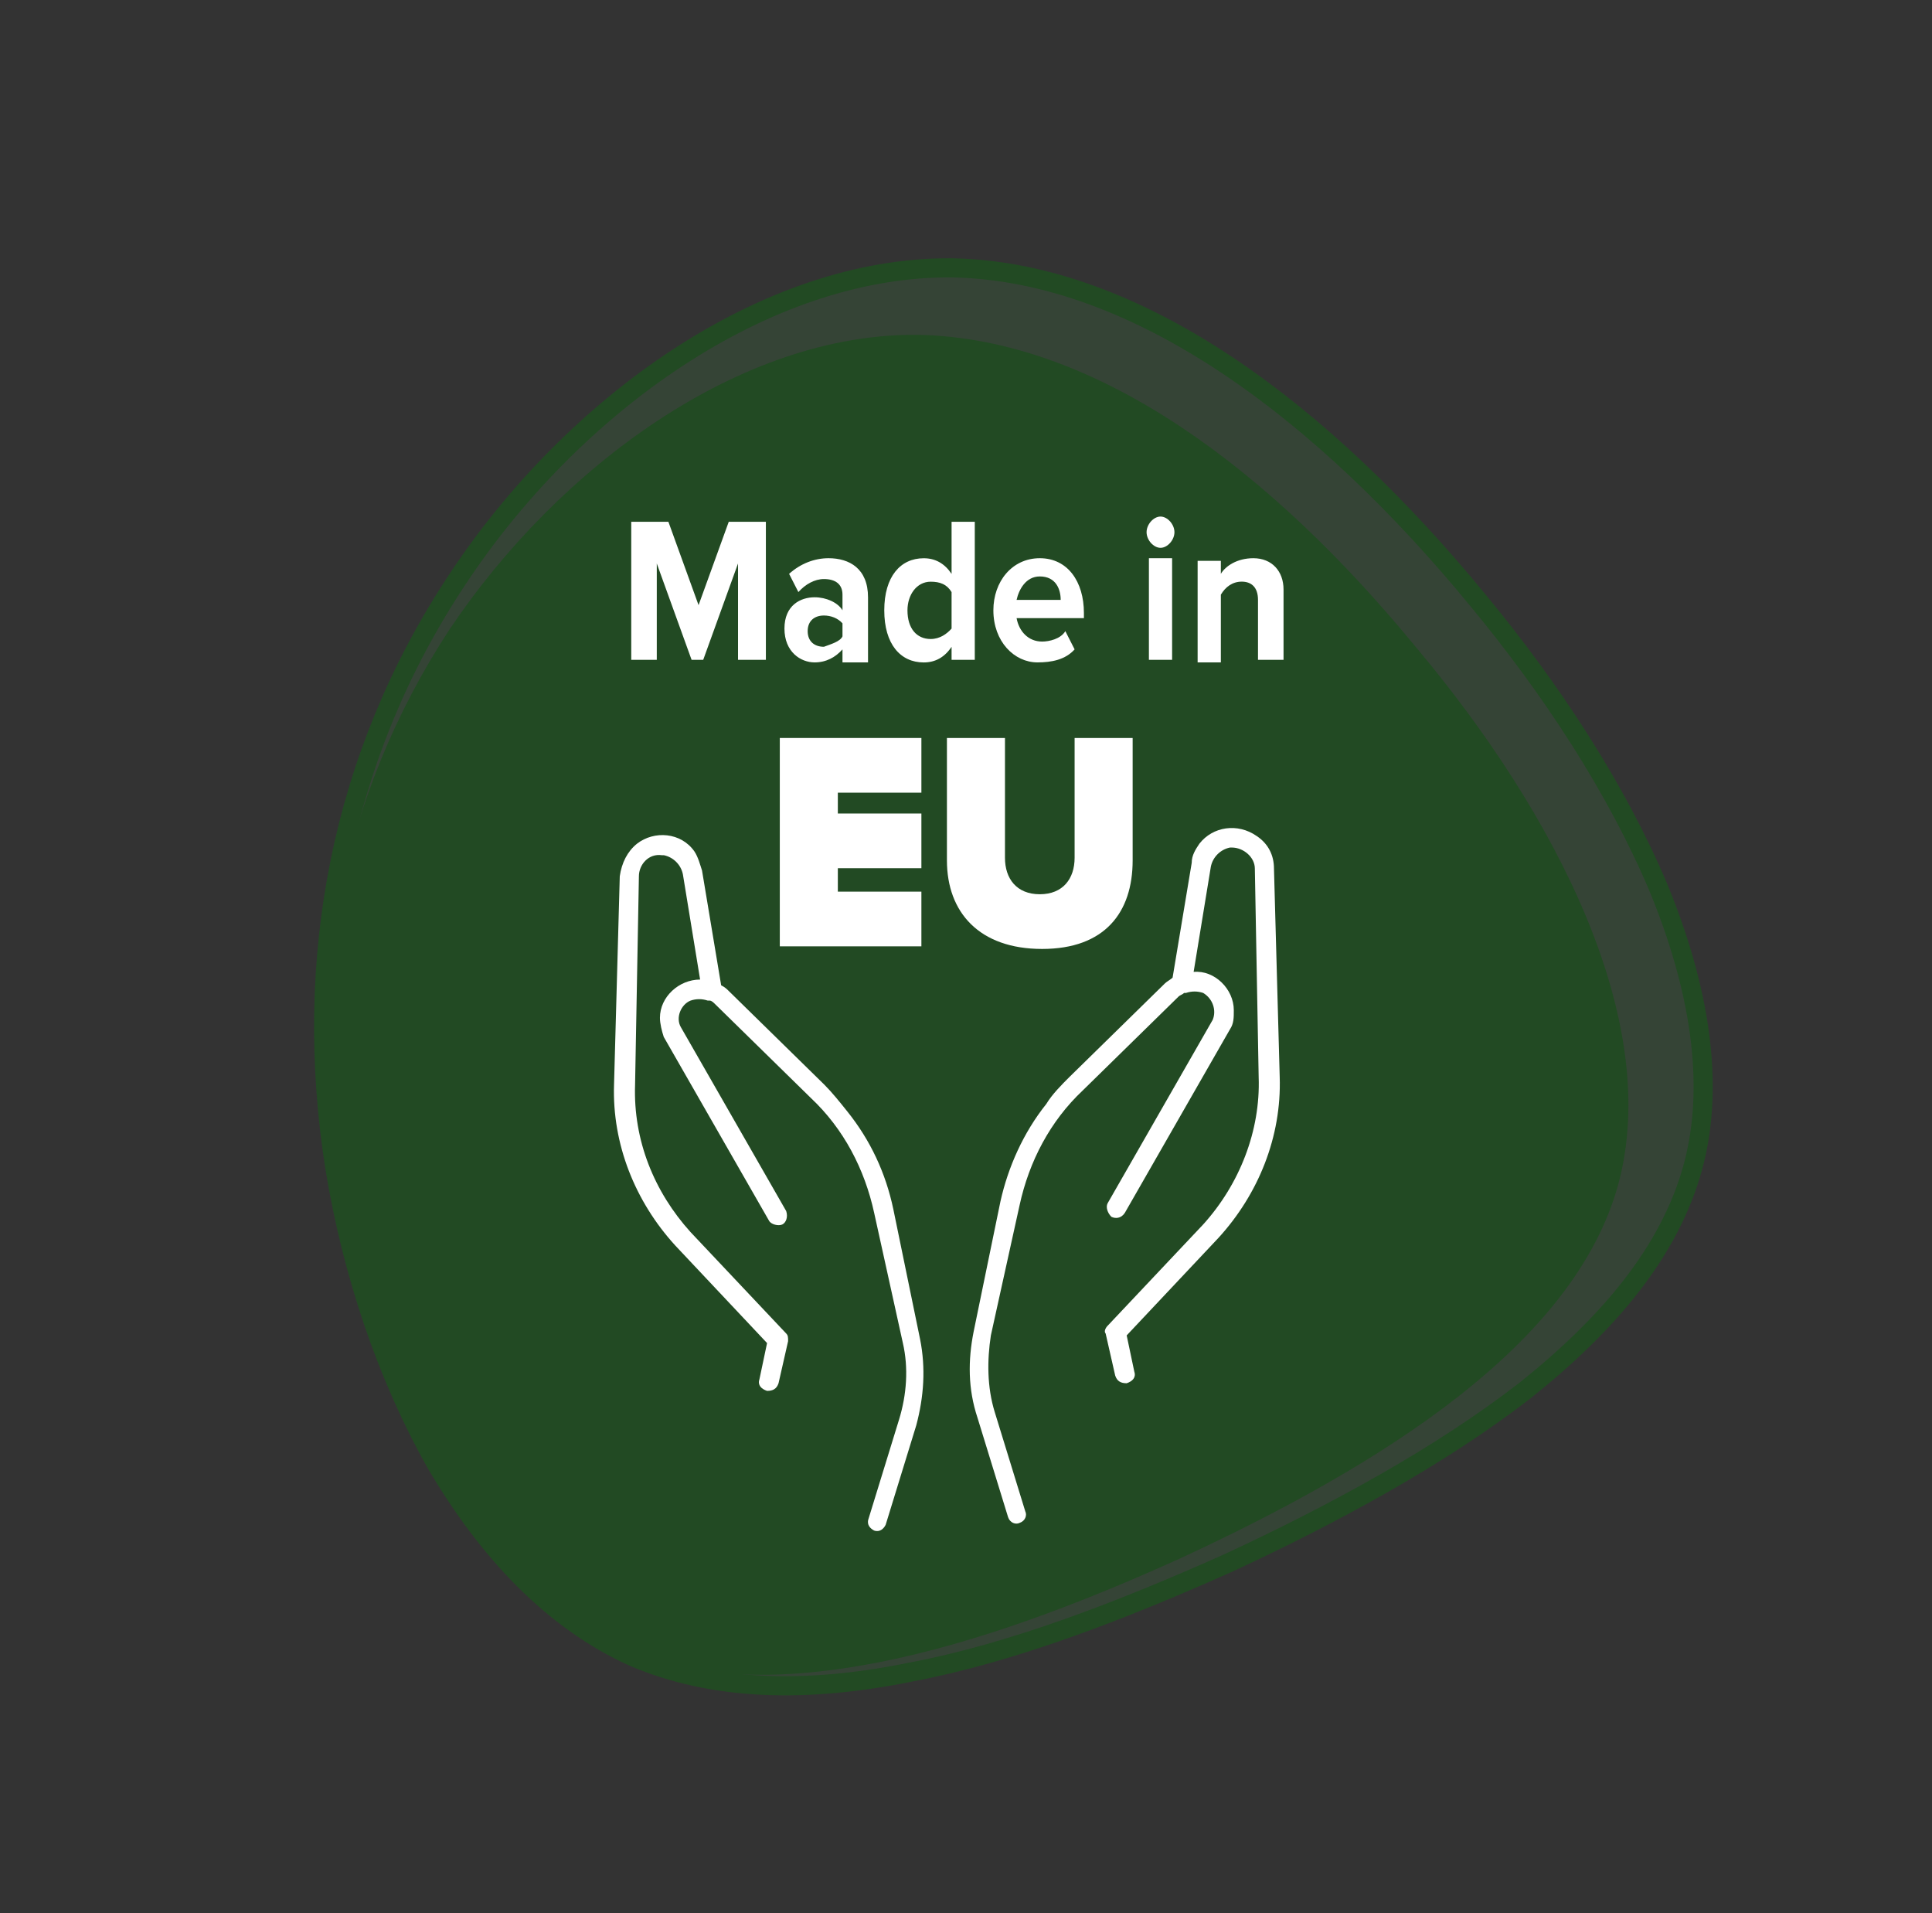
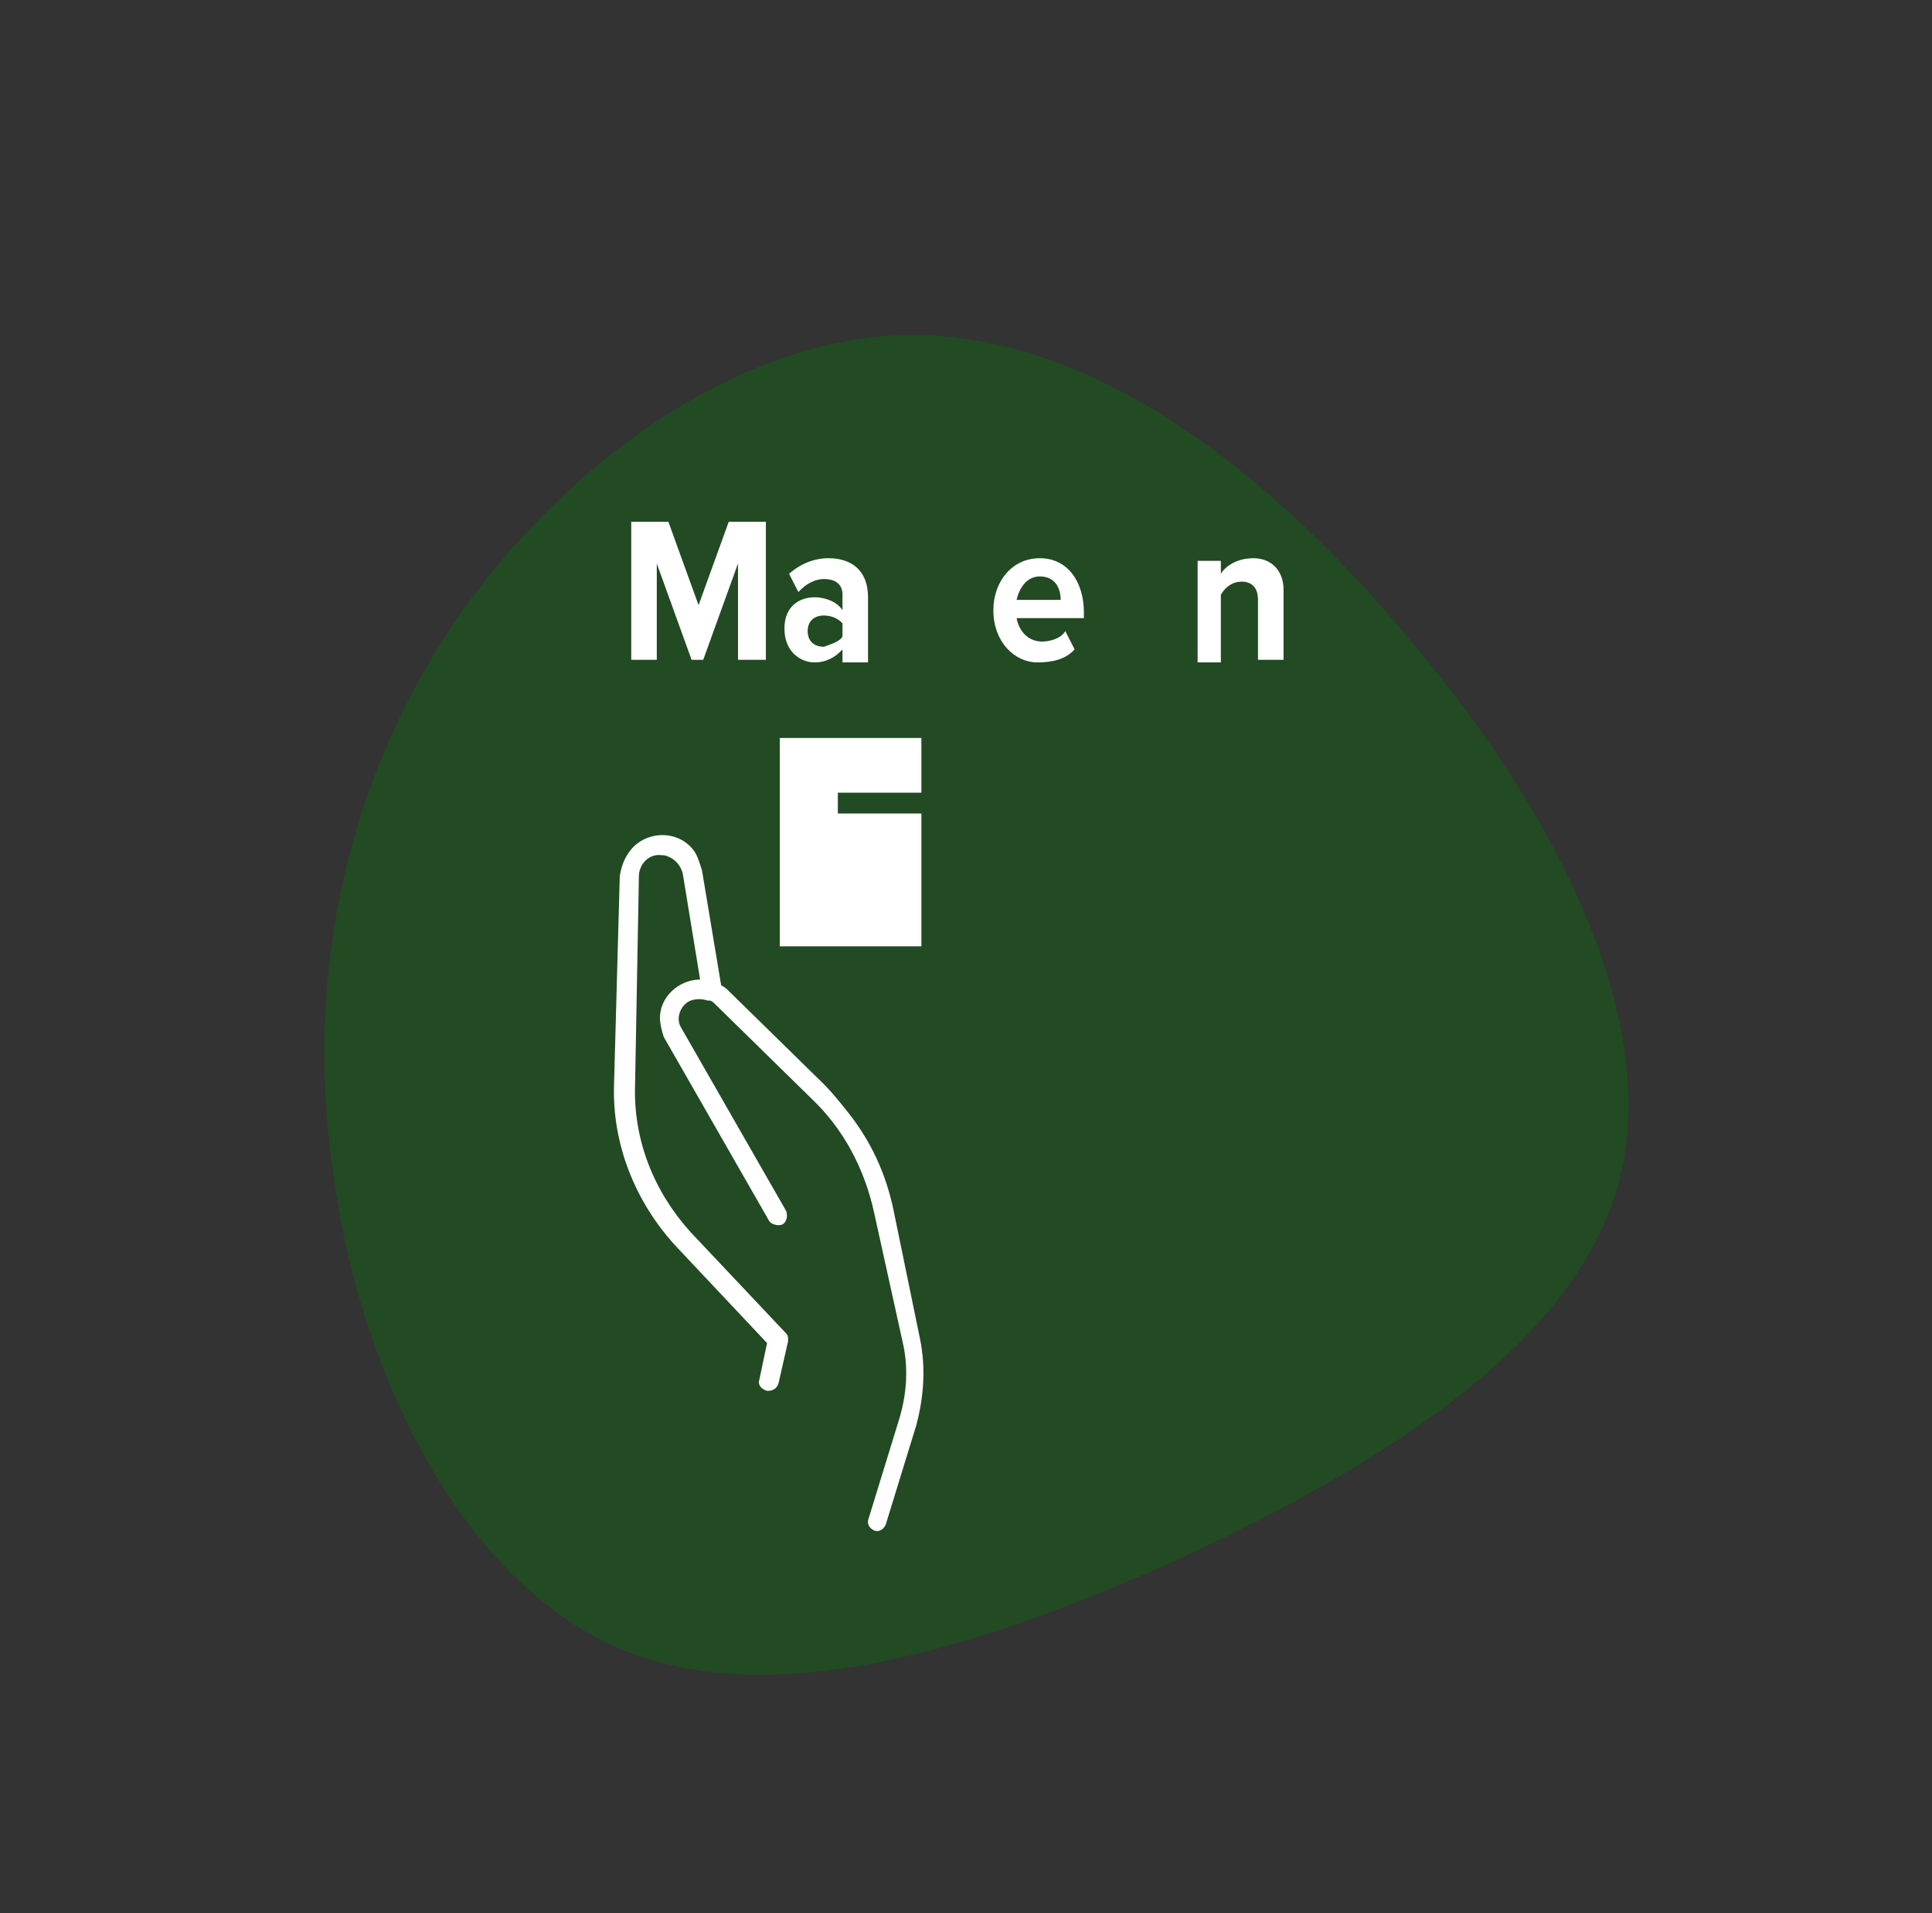
<svg xmlns="http://www.w3.org/2000/svg" width="101" height="100" viewBox="0 0 101 100" fill="none">
  <rect x="0" y="0" width="101" height="100" fill="#333333" stroke="none" />
-   <path d="M77.2 31.3C81.1 36 84.5 41.2 86.7 46.4C88.8 51.5 89.7 56.6 88.5 61C87.3 65.4 84.1 69.2 79.7 72.7C75.3 76.1 69.8 79.1 64.2 81.7C58.6 84.2 52.9 86.4 47.6 87.4C42.2 88.5 37.3 88.4 33.1 86.6C28.9 84.7 25.5 81.1 22.8 76.5C20.2 71.9 18.4 66.5 17.5 61C15.8 50.2 17.8 39.5 23.9 30.3C29.9 21.2 40 13.9 49.8 14C59.6 14.2 69.3 21.7 77.2 31.3Z" fill="#3F8A41" fill-opacity="0.2" stroke="#224A23" />
  <path d="M74 33.8C81.4 42.6 86.9 53.4 84.6 61.9C82.3 70.3 72.2 76.6 61.6 81.5C51.2 86.2 40.2 89.6 32.2 86.1C24.2 82.5 19 72.2 17.5 61.9C15.9 51.7 17.8 41.6 23.5 32.9C29.2 24.4 38.7 17.4 48 17.5C57.5 17.7 66.6 24.8 74 33.8Z" fill="#224A23" />
-   <path d="M52.7 79.3C52.8 79.6 53.1 79.7 53.3 79.6C53.6 79.5 53.7 79.2 53.6 79L52 73.8C51.6 72.5 51.6 71.1 51.8 69.8L53.3 63C53.8 60.7 54.9 58.6 56.6 57L61.6 52.1C61.7 52 61.8 52 61.9 51.9H62C62.3 51.8 62.6 51.8 62.9 51.9C63.4 52.2 63.6 52.8 63.4 53.3L57.9 62.9C57.8 63.1 57.9 63.4 58.1 63.6C58.3 63.7 58.6 63.7 58.8 63.4L64.3 53.8C64.5 53.5 64.5 53.2 64.5 52.8C64.5 51.7 63.5 50.7 62.4 50.8L63.3 45.3C63.4 44.8 63.8 44.4 64.3 44.3H64.4C65 44.3 65.6 44.8 65.6 45.4L65.8 56.3C65.9 59.1 64.8 61.9 62.9 64L57.9 69.3C57.8 69.4 57.7 69.6 57.8 69.7L58.3 71.9C58.4 72.2 58.6 72.3 58.9 72.3C59.2 72.2 59.4 72 59.3 71.7L58.9 69.8L63.7 64.7C65.8 62.4 67 59.4 66.9 56.3L66.6 45.4C66.6 44.7 66.3 44.1 65.7 43.7C64.7 43 63.4 43.2 62.7 44.1C62.5 44.4 62.3 44.7 62.3 45.1L61.3 51.1C61.2 51.2 61 51.3 60.9 51.4L55.9 56.3C55.5 56.7 55 57.2 54.7 57.7C53.5 59.2 52.7 61 52.3 62.8L50.9 69.6C50.6 71.1 50.6 72.6 51.1 74.1L52.7 79.3Z" fill="white" />
  <path d="M47.9 74.5C48.3 73 48.4 71.5 48.1 70L46.7 63.2C46.3 61.3 45.5 59.6 44.3 58.1C43.9 57.6 43.5 57.1 43.1 56.7L38.1 51.8C38 51.7 37.9 51.6 37.7 51.5L36.7 45.5C36.6 45.2 36.5 44.8 36.3 44.5C35.6 43.5 34.2 43.4 33.3 44.1C32.8 44.5 32.5 45.1 32.4 45.8L32.1 56.7C32 59.8 33.2 62.8 35.3 65.1L40.1 70.2L39.7 72.1C39.6 72.4 39.8 72.6 40.1 72.7C40.4 72.7 40.6 72.6 40.7 72.3L41.2 70.1C41.2 69.9 41.2 69.8 41.1 69.7L36.1 64.4C34.2 62.3 33.1 59.6 33.2 56.7L33.4 45.8C33.4 45.2 33.9 44.6 34.6 44.7H34.7C35.2 44.8 35.6 45.2 35.7 45.7L36.6 51.2C35.5 51.2 34.5 52.1 34.5 53.2C34.5 53.5 34.6 53.9 34.7 54.2L40.2 63.8C40.3 64 40.7 64.1 40.9 64C41.1 63.9 41.2 63.6 41.1 63.3L35.6 53.7C35.3 53.2 35.6 52.5 36.1 52.3C36.4 52.2 36.7 52.2 37 52.3H37.1C37.2 52.3 37.3 52.4 37.4 52.5L42.4 57.4C44.1 59 45.2 61.1 45.7 63.4L47.2 70.2C47.5 71.5 47.4 72.9 47 74.2L45.4 79.4C45.3 79.7 45.5 79.9 45.7 80C46 80.1 46.2 79.9 46.3 79.7L47.9 74.5Z" fill="white" />
  <path d="M38.582 34.489V29.452L36.762 34.489H36.155L34.335 29.452V34.489H33V27.273H34.942L36.519 31.63L38.097 27.273H40.038V34.489H38.582Z" fill="white" />
  <path d="M44.043 34.487V33.942C43.679 34.351 43.194 34.623 42.587 34.623C41.859 34.623 41.009 34.078 41.009 32.853C41.009 31.628 41.859 31.219 42.587 31.219C43.194 31.219 43.8 31.492 44.043 31.9V31.083C44.043 30.539 43.679 30.266 43.072 30.266C42.587 30.266 42.102 30.539 41.737 30.947L41.252 29.994C41.859 29.45 42.587 29.177 43.315 29.177C44.407 29.177 45.378 29.722 45.378 31.219V34.623H44.043V34.487ZM44.043 33.261V32.581C43.8 32.309 43.436 32.172 43.072 32.172C42.587 32.172 42.223 32.445 42.223 32.989C42.223 33.534 42.587 33.806 43.072 33.806C43.436 33.67 43.922 33.534 44.043 33.261Z" fill="white" />
-   <path d="M49.746 34.489V33.808C49.382 34.353 48.896 34.625 48.29 34.625C47.076 34.625 46.227 33.672 46.227 31.902C46.227 30.132 47.076 29.179 48.29 29.179C48.896 29.179 49.382 29.452 49.746 29.996V27.273H50.959V34.489H49.746ZM49.746 32.855V30.949C49.503 30.541 49.139 30.405 48.654 30.405C47.925 30.405 47.44 31.085 47.44 31.902C47.44 32.855 47.925 33.4 48.654 33.4C49.139 33.4 49.503 33.127 49.746 32.855Z" fill="white" />
  <path d="M51.931 31.9C51.931 30.402 52.902 29.177 54.358 29.177C55.815 29.177 56.664 30.402 56.664 32.036V32.309H53.145C53.266 32.989 53.752 33.534 54.48 33.534C54.844 33.534 55.45 33.398 55.693 32.989L56.178 33.942C55.693 34.487 54.965 34.623 54.237 34.623C53.023 34.623 51.931 33.534 51.931 31.9ZM54.358 30.13C53.63 30.13 53.266 30.811 53.145 31.355H55.45C55.45 30.811 55.208 30.13 54.358 30.13Z" fill="white" />
-   <path d="M59.94 27.817C59.94 27.408 60.304 27 60.669 27C61.033 27 61.397 27.408 61.397 27.817C61.397 28.225 61.033 28.634 60.669 28.634C60.304 28.634 59.94 28.225 59.94 27.817ZM60.062 34.488V29.178H61.275V34.488H60.062Z" fill="white" />
  <path d="M65.765 34.487V31.355C65.765 30.675 65.4 30.402 64.915 30.402C64.43 30.402 64.066 30.675 63.823 31.083V34.623H62.609V29.313H63.823V29.994C64.066 29.586 64.672 29.177 65.522 29.177C66.493 29.177 67.1 29.858 67.1 30.811V34.487H65.765Z" fill="white" />
-   <path d="M40.766 49.464V38.573H48.168V41.432H43.8V42.521H48.168V45.38H43.8V46.605H48.168V49.464H40.766Z" fill="white" />
-   <path d="M49.503 44.971V38.573H52.537V44.835C52.537 45.924 53.144 46.741 54.358 46.741C55.571 46.741 56.178 45.924 56.178 44.835V38.573H59.212V44.971C59.212 47.694 57.755 49.6 54.479 49.6C51.202 49.6 49.503 47.694 49.503 44.971Z" fill="white" />
+   <path d="M40.766 49.464V38.573H48.168V41.432H43.8V42.521H48.168V45.38V46.605H48.168V49.464H40.766Z" fill="white" />
</svg>